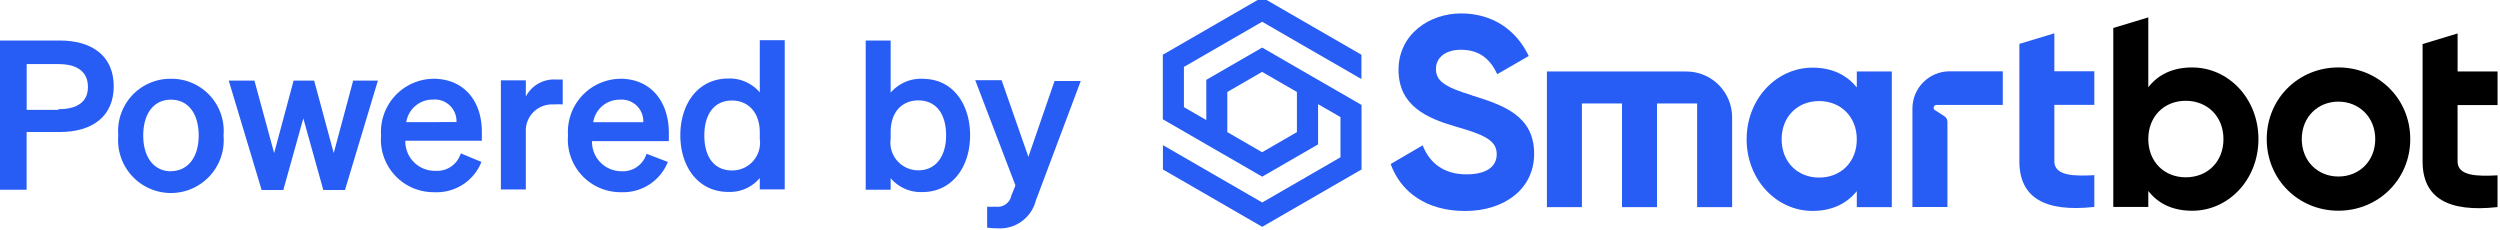
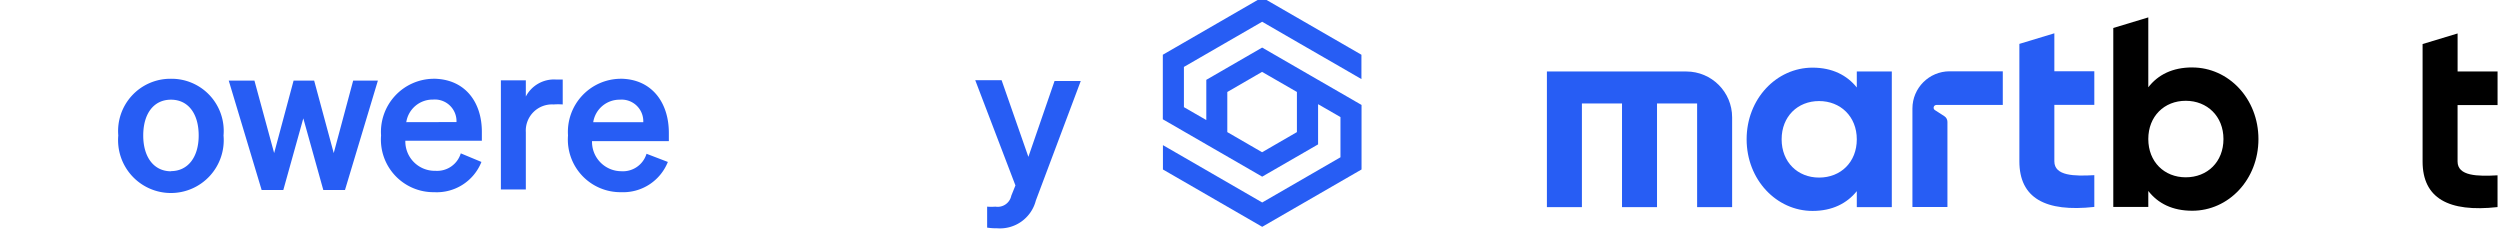
<svg xmlns="http://www.w3.org/2000/svg" width="47.701mm" height="4.381mm" version="1.1" viewBox="0 0 47.701 4.381" xml:space="preserve">
  <g transform="translate(-3.379 -2.207)">
    <g fill="#275df4">
-       <path d="m4.517 2.98h-1.138v2.847h0.508v-1.101h0.63c0.635 0 1.032-0.307 1.032-0.873s-0.397-0.873-1.032-0.873zm-0.026 1.323h-0.603v-0.873h0.611c0.365 0 0.558 0.156 0.558 0.437s-0.201 0.423-0.558 0.423z" />
      <path d="m6.641 3.71a0.997 0.997 0 0 0-1.005 1.082 1.008 1.008 0 1 0 2.008 0 0.995 0.995 0 0 0-1.003-1.082zm0 1.765c-0.323 0-0.529-0.265-0.529-0.683s0.201-0.683 0.529-0.683c0.328 0 0.529 0.265 0.529 0.683s-0.209 0.68-0.529 0.68z" />
      <polygon transform="scale(.265)" points="36.78 19.35 35.37 14.13 33.89 14.13 32.49 19.35 31.07 14.13 29.22 14.13 31.59 22.01 33.15 22.01 34.59 16.85 36.03 22.01 37.59 22.01 39.96 14.13 38.18 14.13" />
      <path d="m11.642 3.71a1.013 1.013 0 0 0-0.992 1.082 1.003 1.003 0 0 0 1.013 1.082 0.918 0.918 0 0 0 0.902-0.577l-0.394-0.164a0.471 0.471 0 0 1-0.484 0.333 0.561 0.561 0 0 1-0.574-0.574h1.46v-0.159c0.005-0.572-0.318-1.024-0.931-1.024zm-0.511 0.828a0.508 0.508 0 0 1 0.511-0.431 0.413 0.413 0 0 1 0.447 0.429z" />
      <path d="m13.412 4.05v-0.31h-0.476v2.082h0.476v-1.093a0.5 0.5 0 0 1 0.529-0.529 1.238 1.238 0 0 1 0.175 0v-0.476h-0.135a0.606 0.606 0 0 0-0.569 0.325z" />
      <path d="m15.209 3.71a1.013 1.013 0 0 0-0.992 1.082 1.003 1.003 0 0 0 1.013 1.082 0.918 0.918 0 0 0 0.892-0.577l-0.407-0.156a0.471 0.471 0 0 1-0.484 0.333 0.561 0.561 0 0 1-0.556-0.574h1.466v-0.159c0-0.579-0.328-1.032-0.931-1.032zm-0.511 0.828a0.508 0.508 0 0 1 0.508-0.429 0.413 0.413 0 0 1 0.447 0.429z" />
-       <path d="m17.876 3.97a0.754 0.754 0 0 0-0.598-0.265c-0.585 0-0.918 0.489-0.918 1.082 0 0.593 0.333 1.082 0.918 1.082a0.746 0.746 0 0 0 0.598-0.265v0.217h0.476v-2.847h-0.476zm0 0.886a0.529 0.529 0 0 1-0.529 0.603c-0.347 0-0.529-0.265-0.529-0.667 0-0.402 0.185-0.667 0.529-0.667 0.294 0 0.529 0.214 0.529 0.606z" />
-       <path d="m20.984 3.71a0.762 0.762 0 0 0-0.611 0.265v-0.995h-0.476v2.847h0.476v-0.22a0.757 0.757 0 0 0 0.601 0.265c0.582 0 0.915-0.492 0.915-1.082s-0.323-1.079-0.905-1.079zm-0.082 1.746a0.529 0.529 0 0 1-0.529-0.603v-0.124c0-0.392 0.222-0.606 0.529-0.606 0.344 0 0.529 0.265 0.529 0.667 0 0.402-0.198 0.667-0.529 0.667z" />
      <path d="m23.001 5.2-0.511-1.463h-0.503l0.767 2.008-0.079 0.196a0.265 0.265 0 0 1-0.302 0.209 1.09 1.09 0 0 1-0.159 0v0.4a1.222 1.222 0 0 0 0.193 0.013 0.706 0.706 0 0 0 0.736-0.529l0.857-2.281h-0.5z" />
    </g>
    <g transform="matrix(.517 0 0 .517 2.497 -49.318)">
      <g fill="#275df4">
-         <path d="m56.033 103.18c-1.061-0.321-1.332-0.551-1.332-0.981 0-0.401 0.341-0.701 0.921-0.701 0.711 0 1.092 0.37 1.342 0.901l1.162-0.671c-0.471-0.981-1.351-1.571-2.503-1.571s-2.303 0.761-2.303 2.083 1.041 1.783 2.112 2.093c1.041 0.3 1.512 0.5 1.512 1.022 0 0.391-0.29 0.741-1.121 0.741s-1.361-0.421-1.612-1.071l-1.182 0.691c0.38 1.041 1.322 1.732 2.753 1.732s2.543-0.802 2.543-2.112c0-1.431-1.182-1.802-2.293-2.153z" />
        <path d="m70.233 102.89c-0.36-0.45-0.901-0.732-1.633-0.732-1.332 0-2.433 1.151-2.433 2.644 0 1.492 1.102 2.644 2.433 2.644 0.73 0 1.271-0.28 1.633-0.73v0.59h1.292v-5.007h-1.292zm-1.392 3.325c-0.791 0-1.382-0.571-1.382-1.412s0.59-1.412 1.382-1.412c0.791 0 1.392 0.571 1.392 1.412s-0.59 1.412-1.392 1.412z" />
        <path d="m77.525 100.89-1.292 0.391v4.335c0 1.351 0.953 1.883 2.766 1.682v-1.172c-0.741 0.041-1.475 0.03-1.475-0.51v-2.083h1.475v-1.242h-1.475v-1.402z" />
      </g>
      <path d="m93.881 103.54v-1.242h-1.475v-1.402l-1.292 0.391v4.335c0 1.351 0.953 1.883 2.766 1.682v-1.172c-0.741 0.041-1.475 0.03-1.475-0.51v-2.083h1.475z" />
-       <path d="m88.006 102.15c-1.472 0-2.644 1.151-2.644 2.644 0 1.492 1.172 2.644 2.644 2.644s2.653-1.151 2.653-2.644c0-1.492-1.182-2.644-2.653-2.644zm0 4.026c-0.761 0-1.351-0.571-1.351-1.382 0-0.811 0.59-1.382 1.351-1.382s1.361 0.571 1.361 1.382c0 0.811-0.59 1.382-1.361 1.382z" />
      <path d="m82.613 102.15c-0.73 0-1.262 0.27-1.622 0.732v-2.579l-1.292 0.391v6.605h1.292v-0.59c0.36 0.461 0.891 0.73 1.622 0.73 1.342 0 2.443-1.151 2.443-2.644 0-1.492-1.102-2.644-2.443-2.644zm-0.24 4.055c-0.791 0-1.382-0.571-1.382-1.412 0-0.841 0.59-1.412 1.382-1.412 0.791 0 1.392 0.571 1.392 1.412 0 0.841-0.59 1.412-1.392 1.412z" />
      <g fill="#275df4">
        <path d="m63.94 102.3h-5.144v5.007h1.292v-3.826h1.48v3.826h1.292v-3.826h1.48v3.826h1.292v-3.316c0-0.934-0.757-1.691-1.691-1.691z" />
        <path d="m72.286 103.67v3.631h1.292v-3.142c0-0.085-0.043-0.165-0.116-0.211l-0.346-0.223c-0.087-0.056-0.047-0.19 0.056-0.19h2.449v-1.242h-1.961c-0.76 0-1.374 0.616-1.374 1.374z" />
        <path d="m51.951 102.58v-0.898l-3.666-2.116-3.664 2.116v2.382l0.195 0.112 0.583 0.337 0.826 0.477 0.276 0.159 1.592 0.919 0.195 0.113 2.063-1.191v-1.484l0.826 0.476v1.484l-2.888 1.668-2.887-1.668-0.777-0.448v0.898l3.664 2.116 3.666-2.116v-2.382l-0.195-0.112-0.583-0.337-0.826-0.476-1.414-0.817-0.65-0.375-2.061 1.191v1.484l-0.826-0.476v-1.485l2.887-1.667 1.411 0.816 1.477 0.851zm-4.951 0.477 1.284-0.743 0.262 0.151 1.024 0.59v1.482l-1.285 0.743-1.284-0.743v-1.482z" />
      </g>
    </g>
  </g>
</svg>